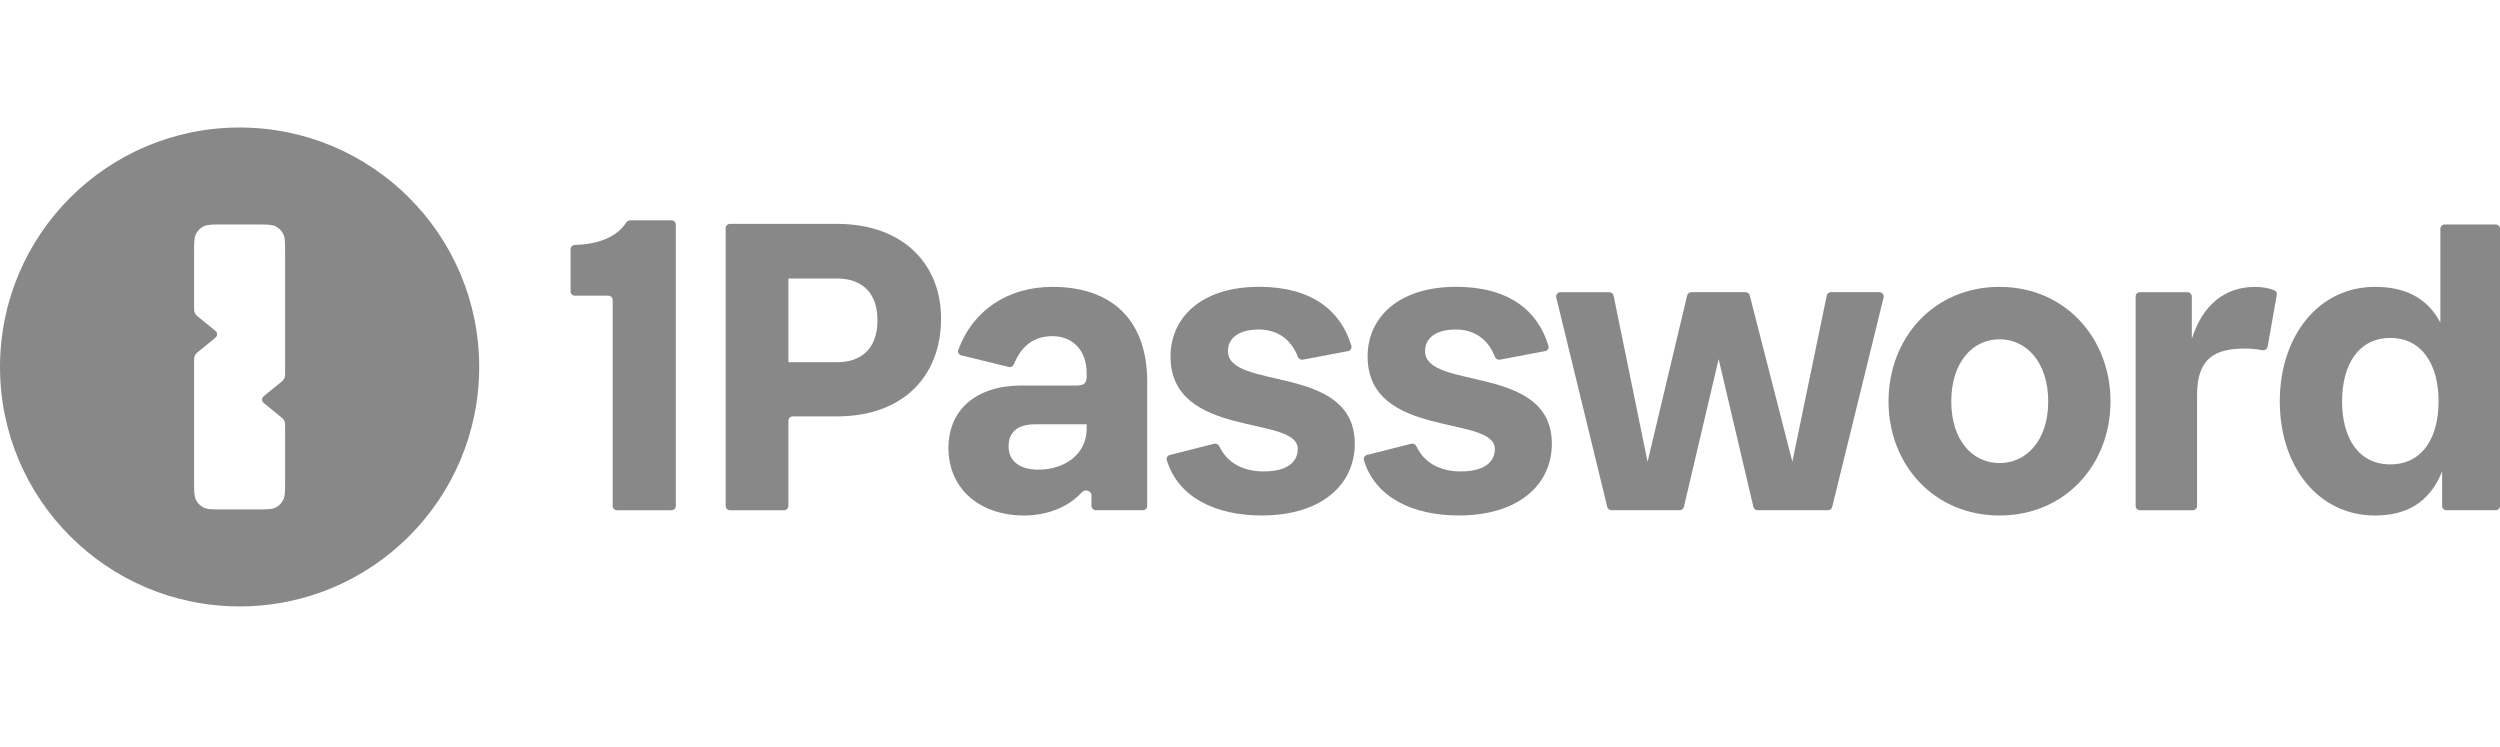
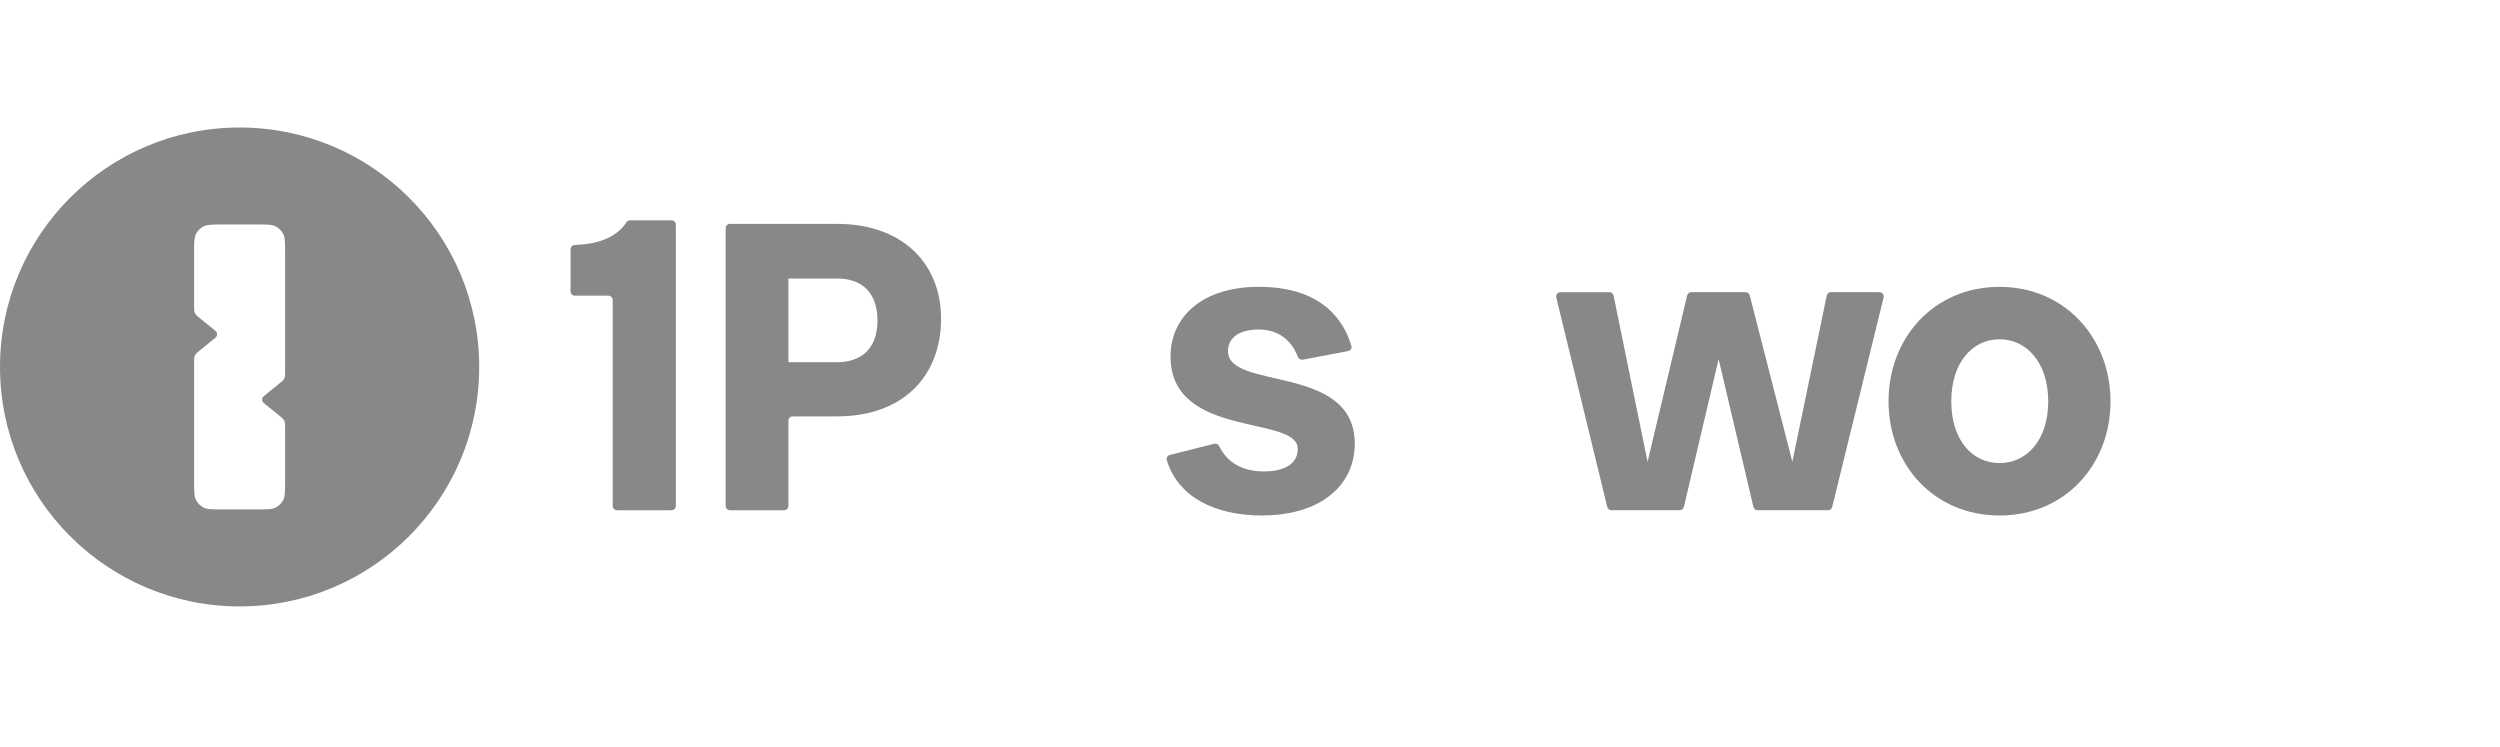
<svg xmlns="http://www.w3.org/2000/svg" id="Layer_1" viewBox="0 0 836.81 250.08">
  <defs>
    <style>
      .cls-1, .cls-2 {
        fill: #888;
      }

      .cls-2 {
        fill-rule: evenodd;
      }
    </style>
  </defs>
  <g id="_x31_password">
    <path class="cls-2" d="M160.4,122.83c0-44.27-35.91-80.15-80.2-80.15S0,78.57,0,122.83s35.91,80.15,80.2,80.15,80.2-35.88,80.2-80.15ZM65.6,78.3c-.63,1.24-.63,2.86-.63,6.09v18.35c0,.81,0,1.21.1,1.59.09.33.24.64.44.92.23.31.54.57,1.17,1.08l4.64,3.77c.76.61,1.14.92,1.27,1.29.12.32.12.68,0,1.01-.14.37-.52.68-1.27,1.29l-4.64,3.77c-.63.51-.94.76-1.17,1.08-.2.28-.35.59-.44.92-.1.37-.1.78-.1,1.59v40.21c0,3.24,0,4.86.63,6.09.55,1.09,1.44,1.97,2.53,2.53,1.24.63,2.86.63,6.1.63h11.94c3.24,0,4.86,0,6.1-.63,1.09-.55,1.97-1.44,2.53-2.53.63-1.24.63-2.86.63-6.09v-18.35c0-.81,0-1.21-.1-1.59-.09-.33-.24-.64-.44-.92-.23-.31-.54-.57-1.17-1.08l-4.64-3.77c-.76-.61-1.14-.92-1.27-1.29-.12-.32-.12-.68,0-1.01.14-.37.52-.68,1.27-1.29l4.64-3.77c.63-.51.94-.76,1.17-1.08.2-.28.35-.59.44-.92.1-.37.1-.78.1-1.59v-40.21c0-3.24,0-4.86-.63-6.09-.55-1.09-1.44-1.97-2.53-2.53-1.24-.63-2.86-.63-6.1-.63h-11.94c-3.24,0-4.86,0-6.1.63-1.09.55-1.97,1.44-2.53,2.53Z" />
    <path class="cls-1" d="M224.78,170.78c.8,0,1.44-.64,1.44-1.44v-94.15c0-.79-.64-1.44-1.44-1.44h-13.88c-.51,0-.99.28-1.27.71-3.18,4.84-9.1,7.27-17.21,7.53-.79.02-1.44.67-1.44,1.46v14.08c0,.79.64,1.44,1.44,1.44h11.22c.79,0,1.44.64,1.44,1.44v68.94c0,.79.64,1.44,1.44,1.44h18.27Z" />
    <path class="cls-1" d="M280.2,93.22c7.49,0,13.51,3.98,13.51,14.01s-6.02,14.01-13.51,14.01h-16.3v-28.02h16.3ZM280.2,139.37c22.03,0,34.8-13.42,34.8-32.73,0-18.28-12.78-31.7-34.8-31.7h-35.86c-.8,0-1.44.64-1.44,1.44v92.97c0,.79.64,1.44,1.44,1.44h18.12c.79,0,1.44-.64,1.44-1.44v-28.53c0-.79.64-1.44,1.44-1.44h14.86Z" />
-     <path class="cls-1" d="M347.58,157.21c-6.17,0-9.99-2.8-9.99-7.82,0-4.42,2.64-7.37,8.96-7.37h17.18v1.47c0,8.55-7.34,13.71-16.15,13.71ZM365.35,169.34c0,.79.64,1.44,1.44,1.44h15.77c.8,0,1.44-.64,1.44-1.44v-41.62c0-20.05-11.31-31.7-31.72-31.7-15.16,0-26.76,8.09-31.52,21.1-.29.78.19,1.62,1,1.82l15.89,3.89c.72.18,1.45-.22,1.73-.91,2.41-5.9,6.43-9.4,12.9-9.4s11.45,4.42,11.45,12.39v1.03c0,2.21-.73,3.1-3.38,3.1h-18.36c-15.27,0-24.52,8.11-24.52,20.94,0,13.71,10.57,22.56,25.26,22.56,7.39,0,14.49-2.43,19.49-7.84.98-1.06,3.12-.41,3.12,1.03v3.59Z" />
    <path class="cls-1" d="M423.07,157.8c-7.14,0-12.35-2.96-14.92-8.4-.31-.66-1.04-1.04-1.74-.87l-14.85,3.76c-.76.19-1.23.97-1.01,1.72,3.76,12.49,16.34,18.53,31.79,18.53,19.83,0,31.13-10.17,31.13-24.04,0-26.84-42.44-17.7-42.44-30.97,0-4.42,3.67-7.23,10.28-7.23s10.98,3.59,13.09,9.11c.26.68.96,1.11,1.68.98l15.16-2.87c.81-.15,1.33-.96,1.1-1.75-3.48-11.74-13.25-19.77-30.88-19.77-19.38,0-29.66,10.32-29.66,23.3,0,27.72,42.59,19.46,42.59,30.97,0,4.57-3.82,7.52-11.31,7.52Z" />
-     <path class="cls-1" d="M489.04,157.8c-7.14,0-12.35-2.96-14.92-8.4-.31-.66-1.04-1.04-1.74-.87l-14.85,3.76c-.76.19-1.23.97-1.01,1.72,3.76,12.49,16.34,18.53,31.79,18.53,19.82,0,31.13-10.17,31.13-24.04,0-26.84-42.44-17.7-42.44-30.97,0-4.42,3.67-7.23,10.28-7.23s10.98,3.59,13.09,9.11c.26.68.96,1.11,1.68.98l15.16-2.87c.81-.15,1.33-.96,1.1-1.75-3.48-11.74-13.25-19.77-30.88-19.77-19.38,0-29.66,10.32-29.66,23.3,0,27.72,42.59,19.46,42.59,30.97,0,4.57-3.82,7.52-11.31,7.52Z" />
    <path class="cls-1" d="M538,169.68c.16.64.73,1.1,1.4,1.1h22.84c.67,0,1.25-.46,1.4-1.11l11.63-49.47,11.63,49.47c.15.65.73,1.11,1.4,1.11h23.58c.66,0,1.24-.45,1.4-1.1l17.21-70.11c.22-.91-.46-1.78-1.4-1.78h-16.23c-.68,0-1.27.48-1.41,1.15l-11.51,55.62-14.26-55.69c-.16-.64-.74-1.08-1.39-1.08h-18.16c-.67,0-1.25.46-1.4,1.11l-13.25,55.67-11.37-55.62c-.14-.67-.73-1.15-1.41-1.15h-16.38c-.93,0-1.62.87-1.4,1.78l17.07,70.11Z" />
    <path class="cls-1" d="M669.29,172.55c22.03,0,37.15-17.1,37.15-38.19s-15.13-38.34-37.15-38.34-37.15,17.1-37.15,38.34,15.27,38.19,37.15,38.19ZM669.29,155c-9.11,0-16.15-7.67-16.15-20.64s7.05-20.79,16.15-20.79,16.3,7.82,16.3,20.79-7.2,20.64-16.3,20.64Z" />
-     <path class="cls-1" d="M735.41,132.15c0-12.53,6.31-15.48,16.01-15.48,1.86,0,3.9.18,5.83.55.82.16,1.63-.37,1.78-1.19l3.07-17.36c.11-.61-.18-1.23-.75-1.47-1.77-.75-3.95-1.17-6.55-1.17-9.84,0-17.48,5.75-21.15,17.4v-14.19c0-.79-.64-1.44-1.44-1.44h-15.92c-.79,0-1.44.64-1.44,1.44v70.11c0,.79.64,1.44,1.44,1.44h17.68c.79,0,1.44-.64,1.44-1.44v-37.2Z" />
-     <path class="cls-1" d="M800.1,155.44c-10.57,0-16.15-8.7-16.15-21.09s5.58-21.23,16.15-21.23,16.15,8.85,16.15,21.23-5.58,21.09-16.15,21.09ZM817.43,169.34c0,.79.64,1.44,1.44,1.44h16.51c.79,0,1.44-.64,1.44-1.44v-92.76c0-.79-.64-1.44-1.44-1.44h-17.09c-.8,0-1.44.64-1.44,1.44v31.38c-4.55-8.55-12.19-11.94-21.88-11.94-18.94,0-31.87,16.52-31.87,38.34s12.92,38.19,31.87,38.19c10.28,0,18.21-4.13,22.47-14.75v11.54Z" />
  </g>
</svg>